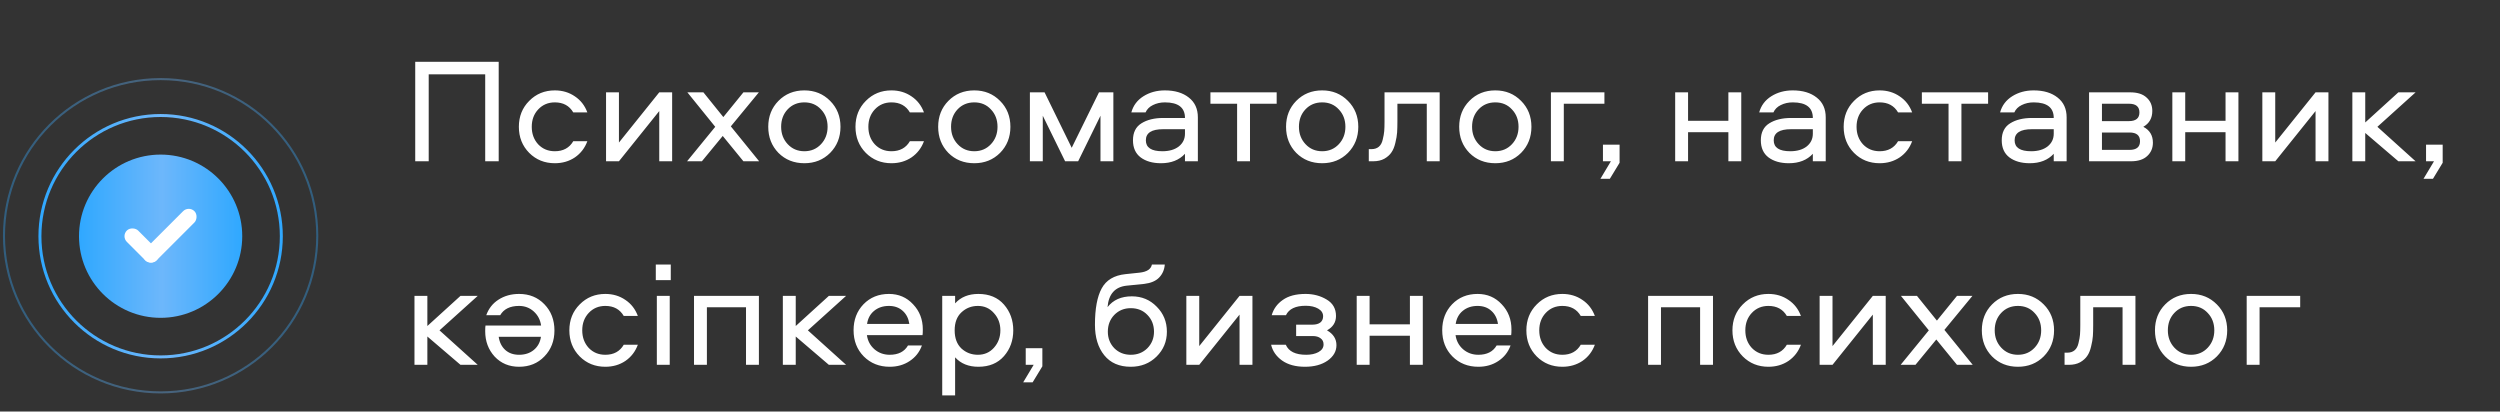
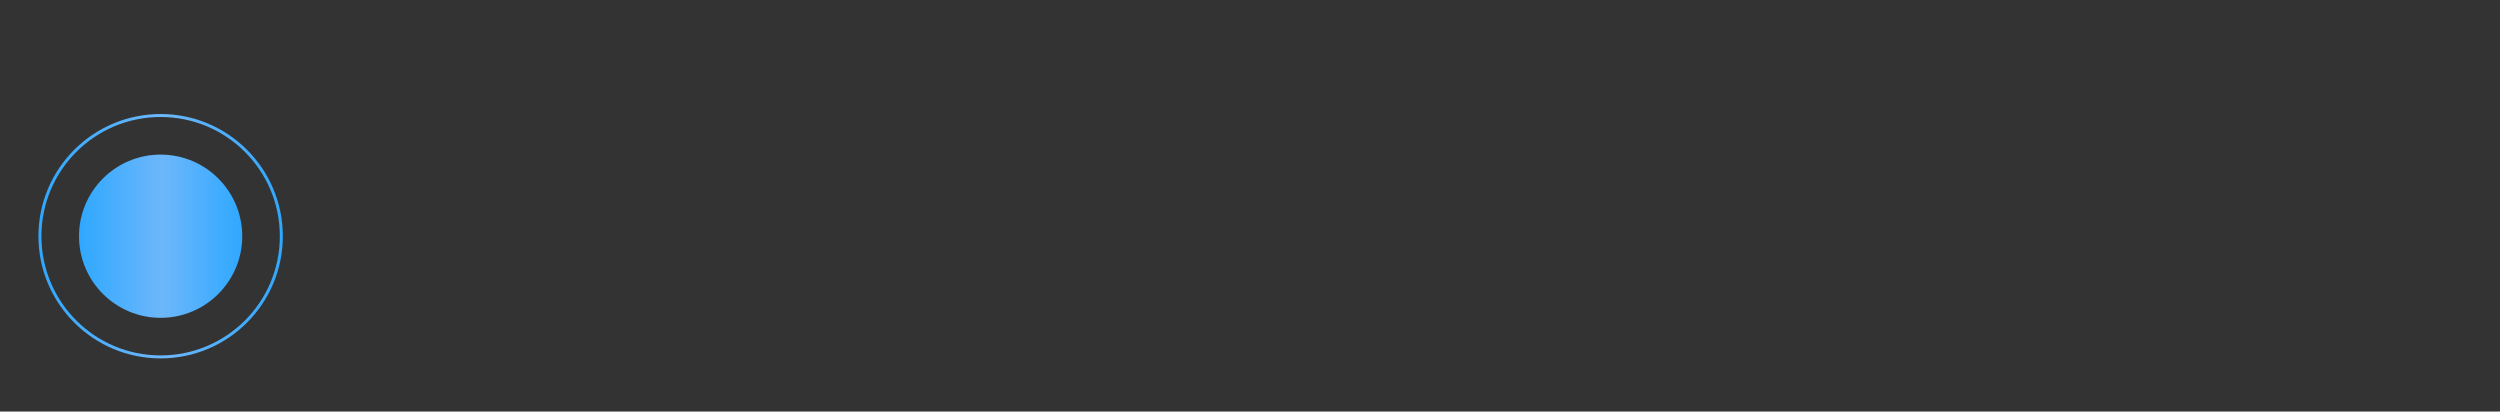
<svg xmlns="http://www.w3.org/2000/svg" width="565" height="93" viewBox="0 0 565 93" fill="none">
  <rect x="0" y="0" width="565" height="93" fill="#333333" stroke="none" />
-   <path d="M112.705 36.449H109.657V16.805H96.888V36.449H93.84V13.96H112.705V36.449ZM132.742 25.408H129.558C128.677 23.895 127.289 23.138 125.392 23.138C123.879 23.138 122.626 23.669 121.632 24.73C120.661 25.769 120.176 27.078 120.176 28.659C120.176 30.24 120.661 31.561 121.632 32.622C122.626 33.661 123.879 34.18 125.392 34.18C127.289 34.18 128.677 33.423 129.558 31.911H132.742C132.177 33.446 131.24 34.665 129.931 35.569C128.621 36.449 127.108 36.889 125.392 36.889C123.089 36.889 121.158 36.111 119.6 34.553C118.042 32.972 117.263 31.007 117.263 28.659C117.263 26.311 118.042 24.358 119.6 22.8C121.158 21.219 123.089 20.429 125.392 20.429C127.108 20.429 128.621 20.88 129.931 21.784C131.24 22.664 132.177 23.872 132.742 25.408ZM139.88 36.449H136.967V20.869H139.88V32.215L148.991 20.869H151.904V36.449H148.991V25.103L139.88 36.449ZM171.501 20.869L165.167 28.558L171.568 36.449H168.012L163.338 30.725L158.63 36.449H155.277L161.644 28.659L155.345 20.869H158.969L163.473 26.458L168.012 20.869H171.501ZM181.788 20.429C184.113 20.429 186.055 21.219 187.613 22.8C189.171 24.358 189.95 26.311 189.95 28.659C189.95 31.007 189.171 32.972 187.613 34.553C186.055 36.111 184.113 36.889 181.788 36.889C179.439 36.889 177.486 36.111 175.928 34.553C174.393 32.972 173.625 31.007 173.625 28.659C173.625 26.311 174.393 24.358 175.928 22.8C177.486 21.219 179.439 20.429 181.788 20.429ZM178.028 32.588C179.022 33.649 180.275 34.18 181.788 34.18C183.3 34.18 184.554 33.649 185.547 32.588C186.541 31.527 187.037 30.217 187.037 28.659C187.037 27.078 186.541 25.769 185.547 24.73C184.576 23.669 183.323 23.138 181.788 23.138C180.252 23.138 178.988 23.669 177.994 24.73C177.023 25.769 176.538 27.078 176.538 28.659C176.538 30.217 177.035 31.527 178.028 32.588ZM208.817 25.408H205.633C204.753 23.895 203.364 23.138 201.467 23.138C199.954 23.138 198.701 23.669 197.708 24.73C196.737 25.769 196.251 27.078 196.251 28.659C196.251 30.24 196.737 31.561 197.708 32.622C198.701 33.661 199.954 34.18 201.467 34.18C203.364 34.18 204.753 33.423 205.633 31.911H208.817C208.252 33.446 207.315 34.665 206.006 35.569C204.696 36.449 203.183 36.889 201.467 36.889C199.164 36.889 197.233 36.111 195.675 34.553C194.117 32.972 193.338 31.007 193.338 28.659C193.338 26.311 194.117 24.358 195.675 22.8C197.233 21.219 199.164 20.429 201.467 20.429C203.183 20.429 204.696 20.88 206.006 21.784C207.315 22.664 208.252 23.872 208.817 25.408ZM220.189 20.429C222.515 20.429 224.457 21.219 226.015 22.8C227.573 24.358 228.352 26.311 228.352 28.659C228.352 31.007 227.573 32.972 226.015 34.553C224.457 36.111 222.515 36.889 220.189 36.889C217.841 36.889 215.888 36.111 214.33 34.553C212.794 32.972 212.026 31.007 212.026 28.659C212.026 26.311 212.794 24.358 214.33 22.8C215.888 21.219 217.841 20.429 220.189 20.429ZM216.429 32.588C217.423 33.649 218.676 34.18 220.189 34.18C221.702 34.18 222.955 33.649 223.949 32.588C224.942 31.527 225.439 30.217 225.439 28.659C225.439 27.078 224.942 25.769 223.949 24.73C222.978 23.669 221.724 23.138 220.189 23.138C218.654 23.138 217.389 23.669 216.396 24.73C215.425 25.769 214.939 27.078 214.939 28.659C214.939 30.217 215.436 31.527 216.429 32.588ZM248.709 26.153L243.662 36.449H240.715L235.669 26.153V36.449H232.756V20.869H236.075L242.206 33.401L248.37 20.869H251.621V36.449H248.709V26.153ZM263.266 20.429C265.524 20.429 267.33 20.971 268.685 22.055C270.04 23.116 270.717 24.606 270.717 26.525V36.449H267.804V34.756C266.495 36.178 264.688 36.889 262.385 36.889C260.489 36.889 258.953 36.449 257.779 35.569C256.627 34.688 256.052 33.401 256.052 31.707C256.052 29.946 256.684 28.67 257.948 27.88C259.235 27.067 260.884 26.661 262.893 26.661H267.804C267.804 24.312 266.292 23.138 263.266 23.138C262.272 23.138 261.369 23.341 260.556 23.748C259.766 24.132 259.213 24.685 258.897 25.408H255.679C256.108 23.85 257.023 22.63 258.422 21.75C259.822 20.869 261.437 20.429 263.266 20.429ZM267.804 30.217V29.201H262.859C260.263 29.201 258.964 30.037 258.964 31.707C258.964 33.356 260.206 34.18 262.69 34.18C264.248 34.18 265.49 33.819 266.416 33.096C267.342 32.351 267.804 31.391 267.804 30.217ZM273.557 23.443V20.869H288.528V23.443H282.499V36.449H279.586V23.443H273.557ZM298.811 20.429C301.137 20.429 303.079 21.219 304.637 22.8C306.195 24.358 306.974 26.311 306.974 28.659C306.974 31.007 306.195 32.972 304.637 34.553C303.079 36.111 301.137 36.889 298.811 36.889C296.463 36.889 294.51 36.111 292.952 34.553C291.416 32.972 290.648 31.007 290.648 28.659C290.648 26.311 291.416 24.358 292.952 22.8C294.51 21.219 296.463 20.429 298.811 20.429ZM295.052 32.588C296.045 33.649 297.298 34.18 298.811 34.18C300.324 34.18 301.577 33.649 302.571 32.588C303.564 31.527 304.061 30.217 304.061 28.659C304.061 27.078 303.564 25.769 302.571 24.73C301.6 23.669 300.347 23.138 298.811 23.138C297.276 23.138 296.011 23.669 295.018 24.73C294.047 25.769 293.561 27.078 293.561 28.659C293.561 30.217 294.058 31.527 295.052 32.588ZM312.902 20.869H325.366V36.449H322.453V23.443H315.815V27.474C315.815 28.422 315.792 29.246 315.747 29.946C315.702 30.624 315.567 31.414 315.341 32.317C315.138 33.198 314.844 33.909 314.46 34.451C314.099 34.993 313.568 35.467 312.868 35.873C312.168 36.257 311.322 36.449 310.328 36.449H309.346V33.706H309.955C310.633 33.706 311.186 33.525 311.615 33.164C312.044 32.803 312.338 32.261 312.496 31.538C312.676 30.816 312.789 30.183 312.834 29.641C312.88 29.099 312.902 28.377 312.902 27.474V20.869ZM337.94 20.429C340.266 20.429 342.208 21.219 343.766 22.8C345.324 24.358 346.103 26.311 346.103 28.659C346.103 31.007 345.324 32.972 343.766 34.553C342.208 36.111 340.266 36.889 337.94 36.889C335.592 36.889 333.639 36.111 332.081 34.553C330.545 32.972 329.778 31.007 329.778 28.659C329.778 26.311 330.545 24.358 332.081 22.8C333.639 21.219 335.592 20.429 337.94 20.429ZM334.181 32.588C335.174 33.649 336.427 34.18 337.94 34.18C339.453 34.18 340.706 33.649 341.7 32.588C342.693 31.527 343.19 30.217 343.19 28.659C343.19 27.078 342.693 25.769 341.7 24.73C340.729 23.669 339.476 23.138 337.94 23.138C336.405 23.138 335.14 23.669 334.147 24.73C333.176 25.769 332.69 27.078 332.69 28.659C332.69 30.217 333.187 31.527 334.181 32.588ZM350.507 20.869H362.599V23.443H353.42V36.449H350.507V20.869ZM363.824 40.412H361.691L364.061 36.449H362.266V32.69H366.026V36.788L363.824 40.412ZM390.613 20.869H393.525V36.449H390.613V29.878H381.502V36.449H378.589V20.869H381.502V27.304H390.613V20.869ZM405.163 20.429C407.421 20.429 409.227 20.971 410.582 22.055C411.937 23.116 412.614 24.606 412.614 26.525V36.449H409.701V34.756C408.392 36.178 406.585 36.889 404.282 36.889C402.385 36.889 400.85 36.449 399.676 35.569C398.524 34.688 397.948 33.401 397.948 31.707C397.948 29.946 398.581 28.67 399.845 27.88C401.132 27.067 402.781 26.661 404.79 26.661H409.701C409.701 24.312 408.188 23.138 405.163 23.138C404.169 23.138 403.266 23.341 402.453 23.748C401.663 24.132 401.11 24.685 400.793 25.408H397.576C398.005 23.85 398.919 22.63 400.319 21.75C401.719 20.869 403.334 20.429 405.163 20.429ZM409.701 30.217V29.201H404.756C402.16 29.201 400.861 30.037 400.861 31.707C400.861 33.356 402.103 34.18 404.587 34.18C406.145 34.18 407.387 33.819 408.313 33.096C409.238 32.351 409.701 31.391 409.701 30.217ZM432.147 25.408H428.964C428.083 23.895 426.694 23.138 424.798 23.138C423.285 23.138 422.031 23.669 421.038 24.73C420.067 25.769 419.582 27.078 419.582 28.659C419.582 30.24 420.067 31.561 421.038 32.622C422.031 33.661 423.285 34.18 424.798 34.18C426.694 34.18 428.083 33.423 428.964 31.911H432.147C431.583 33.446 430.646 34.665 429.336 35.569C428.026 36.449 426.514 36.889 424.798 36.889C422.494 36.889 420.564 36.111 419.006 34.553C417.448 32.972 416.669 31.007 416.669 28.659C416.669 26.311 417.448 24.358 419.006 22.8C420.564 21.219 422.494 20.429 424.798 20.429C426.514 20.429 428.026 20.88 429.336 21.784C430.646 22.664 431.583 23.872 432.147 25.408ZM434.341 23.443V20.869H449.311V23.443H443.282V36.449H440.37V23.443H434.341ZM459.606 20.429C461.864 20.429 463.671 20.971 465.025 22.055C466.38 23.116 467.058 24.606 467.058 26.525V36.449H464.145V34.756C462.835 36.178 461.029 36.889 458.725 36.889C456.829 36.889 455.293 36.449 454.119 35.569C452.968 34.688 452.392 33.401 452.392 31.707C452.392 29.946 453.024 28.67 454.289 27.88C455.576 27.067 457.224 26.661 459.234 26.661H464.145C464.145 24.312 462.632 23.138 459.606 23.138C458.613 23.138 457.709 23.341 456.897 23.748C456.106 24.132 455.553 24.685 455.237 25.408H452.019C452.448 23.85 453.363 22.63 454.763 21.75C456.163 20.869 457.777 20.429 459.606 20.429ZM464.145 30.217V29.201H459.2C456.603 29.201 455.305 30.037 455.305 31.707C455.305 33.356 456.547 34.18 459.03 34.18C460.588 34.18 461.83 33.819 462.756 33.096C463.682 32.351 464.145 31.391 464.145 30.217ZM484.389 28.659C485.834 29.404 486.557 30.601 486.557 32.249C486.557 33.469 486.128 34.474 485.27 35.264C484.434 36.054 483.204 36.449 481.578 36.449H472.128V20.869H481.442C483.068 20.869 484.299 21.264 485.134 22.055C485.992 22.822 486.421 23.827 486.421 25.069C486.421 26.695 485.744 27.891 484.389 28.659ZM475.041 33.875H481.273C482.854 33.875 483.644 33.22 483.644 31.911C483.644 30.601 482.854 29.946 481.273 29.946H475.041V33.875ZM475.041 27.372H481.138C482.718 27.372 483.509 26.717 483.509 25.408C483.509 24.098 482.718 23.443 481.138 23.443H475.041V27.372ZM502.972 20.869H505.885V36.449H502.972V29.878H493.861V36.449H490.949V20.869H493.861V27.304H502.972V20.869ZM514.203 36.449H511.29V20.869H514.203V32.215L523.314 20.869H526.227V36.449H523.314V25.103L514.203 36.449ZM531.632 20.869H534.545V27.677L542.03 20.869H545.925L537.289 28.659L545.925 36.449H542.03L534.545 30.048V36.449H531.632V20.869ZM549.845 40.412H547.711L550.082 36.449H548.287V32.69H552.046V36.788L549.845 40.412ZM93.671 66.869H96.583V73.677L104.069 66.869H107.964L99.327 74.659L107.964 82.449H104.069L96.583 76.048V82.449H93.671V66.869ZM117.31 69.138C115.278 69.138 113.855 69.838 113.043 71.238H109.893C110.435 69.725 111.36 68.551 112.67 67.716C114.002 66.858 115.549 66.429 117.31 66.429C119.636 66.429 121.544 67.208 123.034 68.766C124.547 70.324 125.304 72.299 125.304 74.693C125.304 77.041 124.547 78.995 123.034 80.552C121.544 82.111 119.636 82.889 117.31 82.889C115.075 82.889 113.235 82.122 111.789 80.586C110.367 79.028 109.656 77.12 109.656 74.862C109.656 74.207 109.678 73.778 109.723 73.575H122.289C122.108 72.288 121.555 71.227 120.629 70.391C119.704 69.556 118.597 69.138 117.31 69.138ZM117.31 80.18C118.642 80.18 119.749 79.819 120.629 79.096C121.533 78.351 122.075 77.357 122.255 76.115H112.704C112.885 77.357 113.381 78.351 114.194 79.096C115.007 79.819 116.046 80.18 117.31 80.18ZM144.153 71.408H140.969C140.089 69.895 138.7 69.138 136.803 69.138C135.29 69.138 134.037 69.669 133.044 70.73C132.073 71.769 131.587 73.079 131.587 74.659C131.587 76.24 132.073 77.561 133.044 78.622C134.037 79.661 135.29 80.18 136.803 80.18C138.7 80.18 140.089 79.424 140.969 77.911H144.153C143.588 79.446 142.651 80.665 141.342 81.569C140.032 82.449 138.519 82.889 136.803 82.889C134.5 82.889 132.569 82.111 131.011 80.552C129.453 78.972 128.674 77.007 128.674 74.659C128.674 72.311 129.453 70.358 131.011 68.8C132.569 67.219 134.5 66.429 136.803 66.429C138.519 66.429 140.032 66.88 141.342 67.784C142.651 68.664 143.588 69.872 144.153 71.408ZM148.446 66.869H151.359V82.449H148.446V66.869ZM148.209 63.313V59.79H151.596V63.313H148.209ZM156.846 66.869H171.512V82.449H168.599V69.443H159.759V82.449H156.846V66.869ZM176.923 66.869H179.836V73.677L187.321 66.869H191.216L182.58 74.659L191.216 82.449H187.321L179.836 76.048V82.449H176.923V66.869ZM201.071 80.18C203.013 80.18 204.39 79.48 205.203 78.08H208.353C207.811 79.57 206.885 80.744 205.576 81.603C204.289 82.46 202.787 82.889 201.071 82.889C198.723 82.889 196.77 82.111 195.212 80.552C193.676 78.995 192.908 77.019 192.908 74.625C192.908 72.277 193.653 70.324 195.144 68.766C196.657 67.208 198.576 66.429 200.902 66.429C203.092 66.429 204.91 67.208 206.355 68.766C207.822 70.301 208.556 72.198 208.556 74.456C208.556 75.111 208.534 75.54 208.489 75.743H195.923C196.103 77.03 196.668 78.091 197.616 78.927C198.587 79.762 199.739 80.18 201.071 80.18ZM200.902 69.138C199.569 69.138 198.452 69.511 197.549 70.256C196.668 70.979 196.137 71.961 195.957 73.203H205.508C205.327 71.961 204.831 70.979 204.018 70.256C203.205 69.511 202.166 69.138 200.902 69.138ZM215.856 89.359H212.943V66.869H215.856V68.562C217.143 67.14 218.893 66.429 221.106 66.429C223.567 66.429 225.498 67.23 226.898 68.834C228.298 70.437 228.998 72.379 228.998 74.659C228.998 76.94 228.298 78.882 226.898 80.485C225.498 82.088 223.567 82.889 221.106 82.889C218.893 82.889 217.143 82.178 215.856 80.756V89.359ZM217.279 70.595C216.263 71.543 215.754 72.898 215.754 74.659C215.754 76.42 216.263 77.786 217.279 78.757C218.317 79.706 219.559 80.18 221.004 80.18C222.472 80.18 223.68 79.649 224.628 78.588C225.599 77.504 226.085 76.195 226.085 74.659C226.085 73.124 225.599 71.825 224.628 70.764C223.68 69.68 222.472 69.138 221.004 69.138C219.559 69.138 218.317 69.624 217.279 70.595ZM233.372 86.412H231.238L233.609 82.449H231.814V78.69H235.573V82.788L233.372 86.412ZM255.791 66.971C258.026 66.971 259.9 67.75 261.413 69.308C262.949 70.843 263.717 72.728 263.717 74.964C263.717 77.177 262.938 79.051 261.379 80.586C259.821 82.122 257.88 82.889 255.554 82.889C252.957 82.889 250.959 82.02 249.559 80.281C248.159 78.543 247.459 76.251 247.459 73.406C247.459 69.77 247.967 67.027 248.983 65.175C249.999 63.301 251.783 62.229 254.335 61.958L257.552 61.619C259.201 61.438 260.126 60.829 260.33 59.79H263.242C263.152 60.964 262.723 61.947 261.955 62.737C261.21 63.505 260.092 63.979 258.602 64.159L254.572 64.566C251.975 64.859 250.552 66.474 250.304 69.409C251.568 67.784 253.397 66.971 255.791 66.971ZM255.554 80.18C257.067 80.18 258.32 79.683 259.313 78.69C260.307 77.674 260.804 76.432 260.804 74.964C260.804 73.451 260.307 72.187 259.313 71.171C258.342 70.154 257.089 69.646 255.554 69.646C254.064 69.646 252.822 70.154 251.828 71.171C250.857 72.187 250.372 73.451 250.372 74.964C250.372 76.432 250.857 77.674 251.828 78.69C252.822 79.683 254.064 80.18 255.554 80.18ZM271.027 82.449H268.114V66.869H271.027V78.216L280.138 66.869H283.051V82.449H280.138V71.103L271.027 82.449ZM301.936 71.408C301.936 72.83 301.259 73.914 299.904 74.659C301.327 75.472 302.038 76.59 302.038 78.012C302.038 79.39 301.372 80.552 300.04 81.501C298.707 82.427 297.003 82.889 294.925 82.889C292.825 82.889 291.109 82.427 289.777 81.501C288.445 80.552 287.609 79.356 287.271 77.911H290.59C291.245 79.424 292.78 80.18 295.196 80.18C296.303 80.18 297.229 79.977 297.974 79.57C298.741 79.141 299.125 78.566 299.125 77.843C299.125 77.233 298.899 76.77 298.448 76.454C298.019 76.115 297.432 75.946 296.687 75.946H292.927V73.372H296.619C297.364 73.372 297.951 73.214 298.38 72.898C298.809 72.559 299.024 72.085 299.024 71.475C299.024 70.753 298.651 70.177 297.906 69.748C297.161 69.319 296.224 69.104 295.095 69.104C292.792 69.104 291.301 69.816 290.624 71.238H287.406C287.813 69.816 288.648 68.664 289.913 67.784C291.177 66.88 292.893 66.429 295.061 66.429C296.822 66.429 298.403 66.846 299.803 67.682C301.225 68.517 301.936 69.759 301.936 71.408ZM318.639 66.869H321.552V82.449H318.639V75.878H309.528V82.449H306.615V66.869H309.528V73.304H318.639V66.869ZM334.103 80.18C336.045 80.18 337.423 79.48 338.236 78.08H341.385C340.844 79.57 339.918 80.744 338.608 81.603C337.321 82.46 335.82 82.889 334.103 82.889C331.755 82.889 329.802 82.111 328.244 80.552C326.708 78.995 325.941 77.019 325.941 74.625C325.941 72.277 326.686 70.324 328.176 68.766C329.689 67.208 331.608 66.429 333.934 66.429C336.124 66.429 337.942 67.208 339.387 68.766C340.855 70.301 341.589 72.198 341.589 74.456C341.589 75.111 341.566 75.54 341.521 75.743H328.955C329.136 77.03 329.7 78.091 330.649 78.927C331.62 79.762 332.771 80.18 334.103 80.18ZM333.934 69.138C332.602 69.138 331.484 69.511 330.581 70.256C329.7 70.979 329.17 71.961 328.989 73.203H338.54C338.36 71.961 337.863 70.979 337.05 70.256C336.237 69.511 335.199 69.138 333.934 69.138ZM360.438 71.408H357.254C356.374 69.895 354.985 69.138 353.088 69.138C351.575 69.138 350.322 69.669 349.329 70.73C348.358 71.769 347.872 73.079 347.872 74.659C347.872 76.24 348.358 77.561 349.329 78.622C350.322 79.661 351.575 80.18 353.088 80.18C354.985 80.18 356.374 79.424 357.254 77.911H360.438C359.874 79.446 358.937 80.665 357.627 81.569C356.317 82.449 354.804 82.889 353.088 82.889C350.785 82.889 348.855 82.111 347.297 80.552C345.739 78.972 344.96 77.007 344.96 74.659C344.96 72.311 345.739 70.358 347.297 68.8C348.855 67.219 350.785 66.429 353.088 66.429C354.804 66.429 356.317 66.88 357.627 67.784C358.937 68.664 359.874 69.872 360.438 71.408ZM372.47 66.869H387.135V82.449H384.223V69.443H375.382V82.449H372.47V66.869ZM407.009 71.408H403.826C402.945 69.895 401.556 69.138 399.66 69.138C398.147 69.138 396.894 69.669 395.9 70.73C394.929 71.769 394.444 73.079 394.444 74.659C394.444 76.24 394.929 77.561 395.9 78.622C396.894 79.661 398.147 80.18 399.66 80.18C401.556 80.18 402.945 79.424 403.826 77.911H407.009C406.445 79.446 405.508 80.665 404.198 81.569C402.889 82.449 401.376 82.889 399.66 82.889C397.356 82.889 395.426 82.111 393.868 80.552C392.31 78.972 391.531 77.007 391.531 74.659C391.531 72.311 392.31 70.358 393.868 68.8C395.426 67.219 397.356 66.429 399.66 66.429C401.376 66.429 402.889 66.88 404.198 67.784C405.508 68.664 406.445 69.872 407.009 71.408ZM414.148 82.449H411.235V66.869H414.148V78.216L423.259 66.869H426.172V82.449H423.259V71.103L414.148 82.449ZM445.768 66.869L439.435 74.558L445.836 82.449H442.28L437.606 76.725L432.898 82.449H429.545L435.912 74.659L429.612 66.869H433.236L437.741 72.458L442.28 66.869H445.768ZM456.055 66.429C458.381 66.429 460.323 67.219 461.881 68.8C463.439 70.358 464.218 72.311 464.218 74.659C464.218 77.007 463.439 78.972 461.881 80.552C460.323 82.111 458.381 82.889 456.055 82.889C453.707 82.889 451.754 82.111 450.196 80.552C448.66 78.972 447.893 77.007 447.893 74.659C447.893 72.311 448.66 70.358 450.196 68.8C451.754 67.219 453.707 66.429 456.055 66.429ZM452.296 78.588C453.289 79.649 454.542 80.18 456.055 80.18C457.568 80.18 458.821 79.649 459.815 78.588C460.808 77.527 461.305 76.217 461.305 74.659C461.305 73.079 460.808 71.769 459.815 70.73C458.844 69.669 457.591 69.138 456.055 69.138C454.52 69.138 453.255 69.669 452.262 70.73C451.291 71.769 450.805 73.079 450.805 74.659C450.805 76.217 451.302 77.527 452.296 78.588ZM470.146 66.869H482.61V82.449H479.698V69.443H473.059V73.474C473.059 74.422 473.037 75.246 472.991 75.946C472.946 76.624 472.811 77.414 472.585 78.317C472.382 79.198 472.088 79.909 471.704 80.451C471.343 80.993 470.812 81.467 470.112 81.873C469.412 82.257 468.566 82.449 467.572 82.449H466.59V79.706H467.2C467.877 79.706 468.43 79.525 468.859 79.164C469.288 78.802 469.582 78.261 469.74 77.538C469.92 76.816 470.033 76.183 470.079 75.641C470.124 75.099 470.146 74.377 470.146 73.474V66.869ZM495.184 66.429C497.51 66.429 499.452 67.219 501.01 68.8C502.568 70.358 503.347 72.311 503.347 74.659C503.347 77.007 502.568 78.972 501.01 80.552C499.452 82.111 497.51 82.889 495.184 82.889C492.836 82.889 490.883 82.111 489.325 80.552C487.789 78.972 487.022 77.007 487.022 74.659C487.022 72.311 487.789 70.358 489.325 68.8C490.883 67.219 492.836 66.429 495.184 66.429ZM491.425 78.588C492.418 79.649 493.672 80.18 495.184 80.18C496.697 80.18 497.95 79.649 498.944 78.588C499.938 77.527 500.434 76.217 500.434 74.659C500.434 73.079 499.938 71.769 498.944 70.73C497.973 69.669 496.72 69.138 495.184 69.138C493.649 69.138 492.384 69.669 491.391 70.73C490.42 71.769 489.935 73.079 489.935 74.659C489.935 76.217 490.431 77.527 491.425 78.588ZM507.751 66.869H519.843V69.443H510.664V82.449H507.751V66.869Z" fill="white" />
  <circle cx="36.301" cy="53.383" r="27.278" stroke="url(#paint0_linear_486_2784)" stroke-width="0.675" />
-   <circle cx="36.301" cy="53.279" r="35.401" stroke="url(#paint1_linear_486_2784)" stroke-opacity="0.37" stroke-width="0.468" />
  <circle cx="36.301" cy="53.383" r="18.446" fill="url(#paint2_linear_486_2784)" />
-   <rect x="27.388" y="53.383" width="3.612" height="9.51" rx="1.806" transform="rotate(-45 27.388 53.383)" fill="white" />
-   <rect x="42.662" y="46.449" width="3.612" height="15.703" rx="1.806" transform="rotate(45 42.662 46.449)" fill="white" />
  <defs>
    <linearGradient id="paint0_linear_486_2784" x1="8.686" y1="53.383" x2="63.917" y2="53.383" gradientUnits="userSpaceOnUse">
      <stop stop-color="#2FA8FF" />
      <stop offset="0.51" stop-color="#6DB7FB" />
      <stop offset="1" stop-color="#2FA8FF" />
    </linearGradient>
    <linearGradient id="paint1_linear_486_2784" x1="0.667" y1="53.279" x2="71.936" y2="53.279" gradientUnits="userSpaceOnUse">
      <stop stop-color="#2FA8FF" />
      <stop offset="0.51" stop-color="#6DB7FB" />
      <stop offset="1" stop-color="#2FA8FF" />
    </linearGradient>
    <linearGradient id="paint2_linear_486_2784" x1="17.855" y1="53.383" x2="54.747" y2="53.383" gradientUnits="userSpaceOnUse">
      <stop stop-color="#2FA8FF" />
      <stop offset="0.51" stop-color="#6DB7FB" />
      <stop offset="1" stop-color="#2FA8FF" />
    </linearGradient>
  </defs>
</svg>